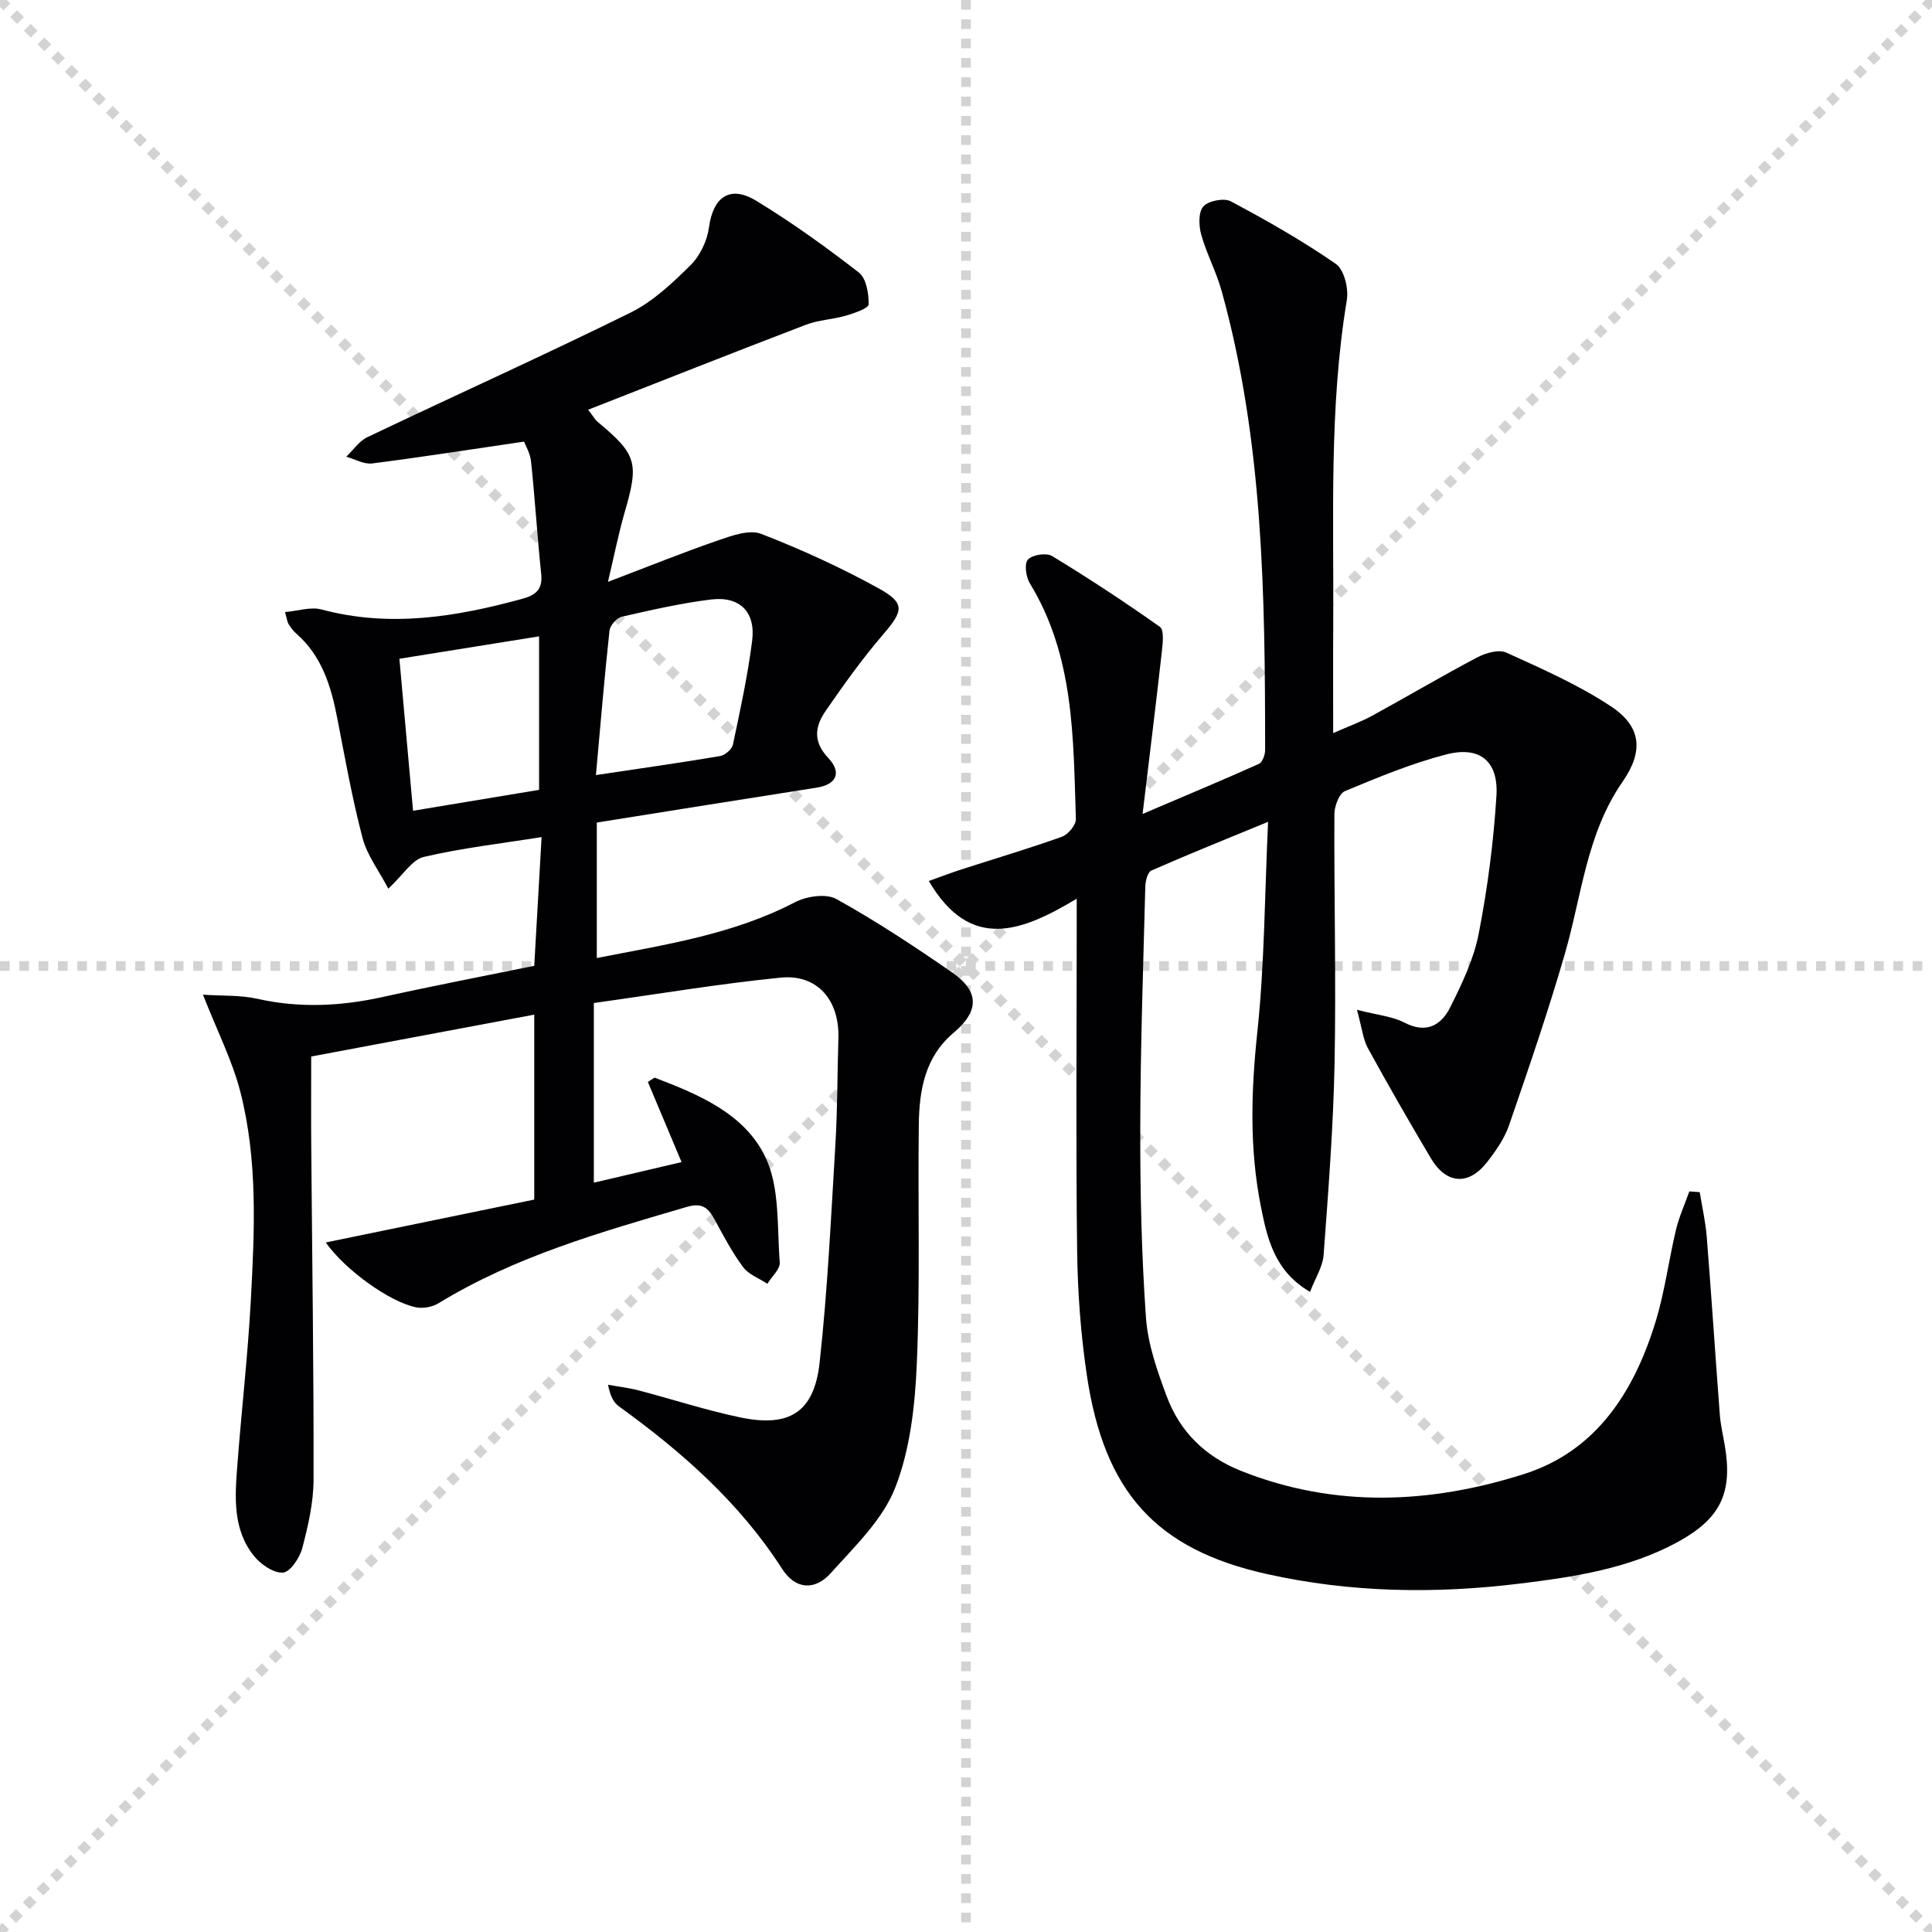
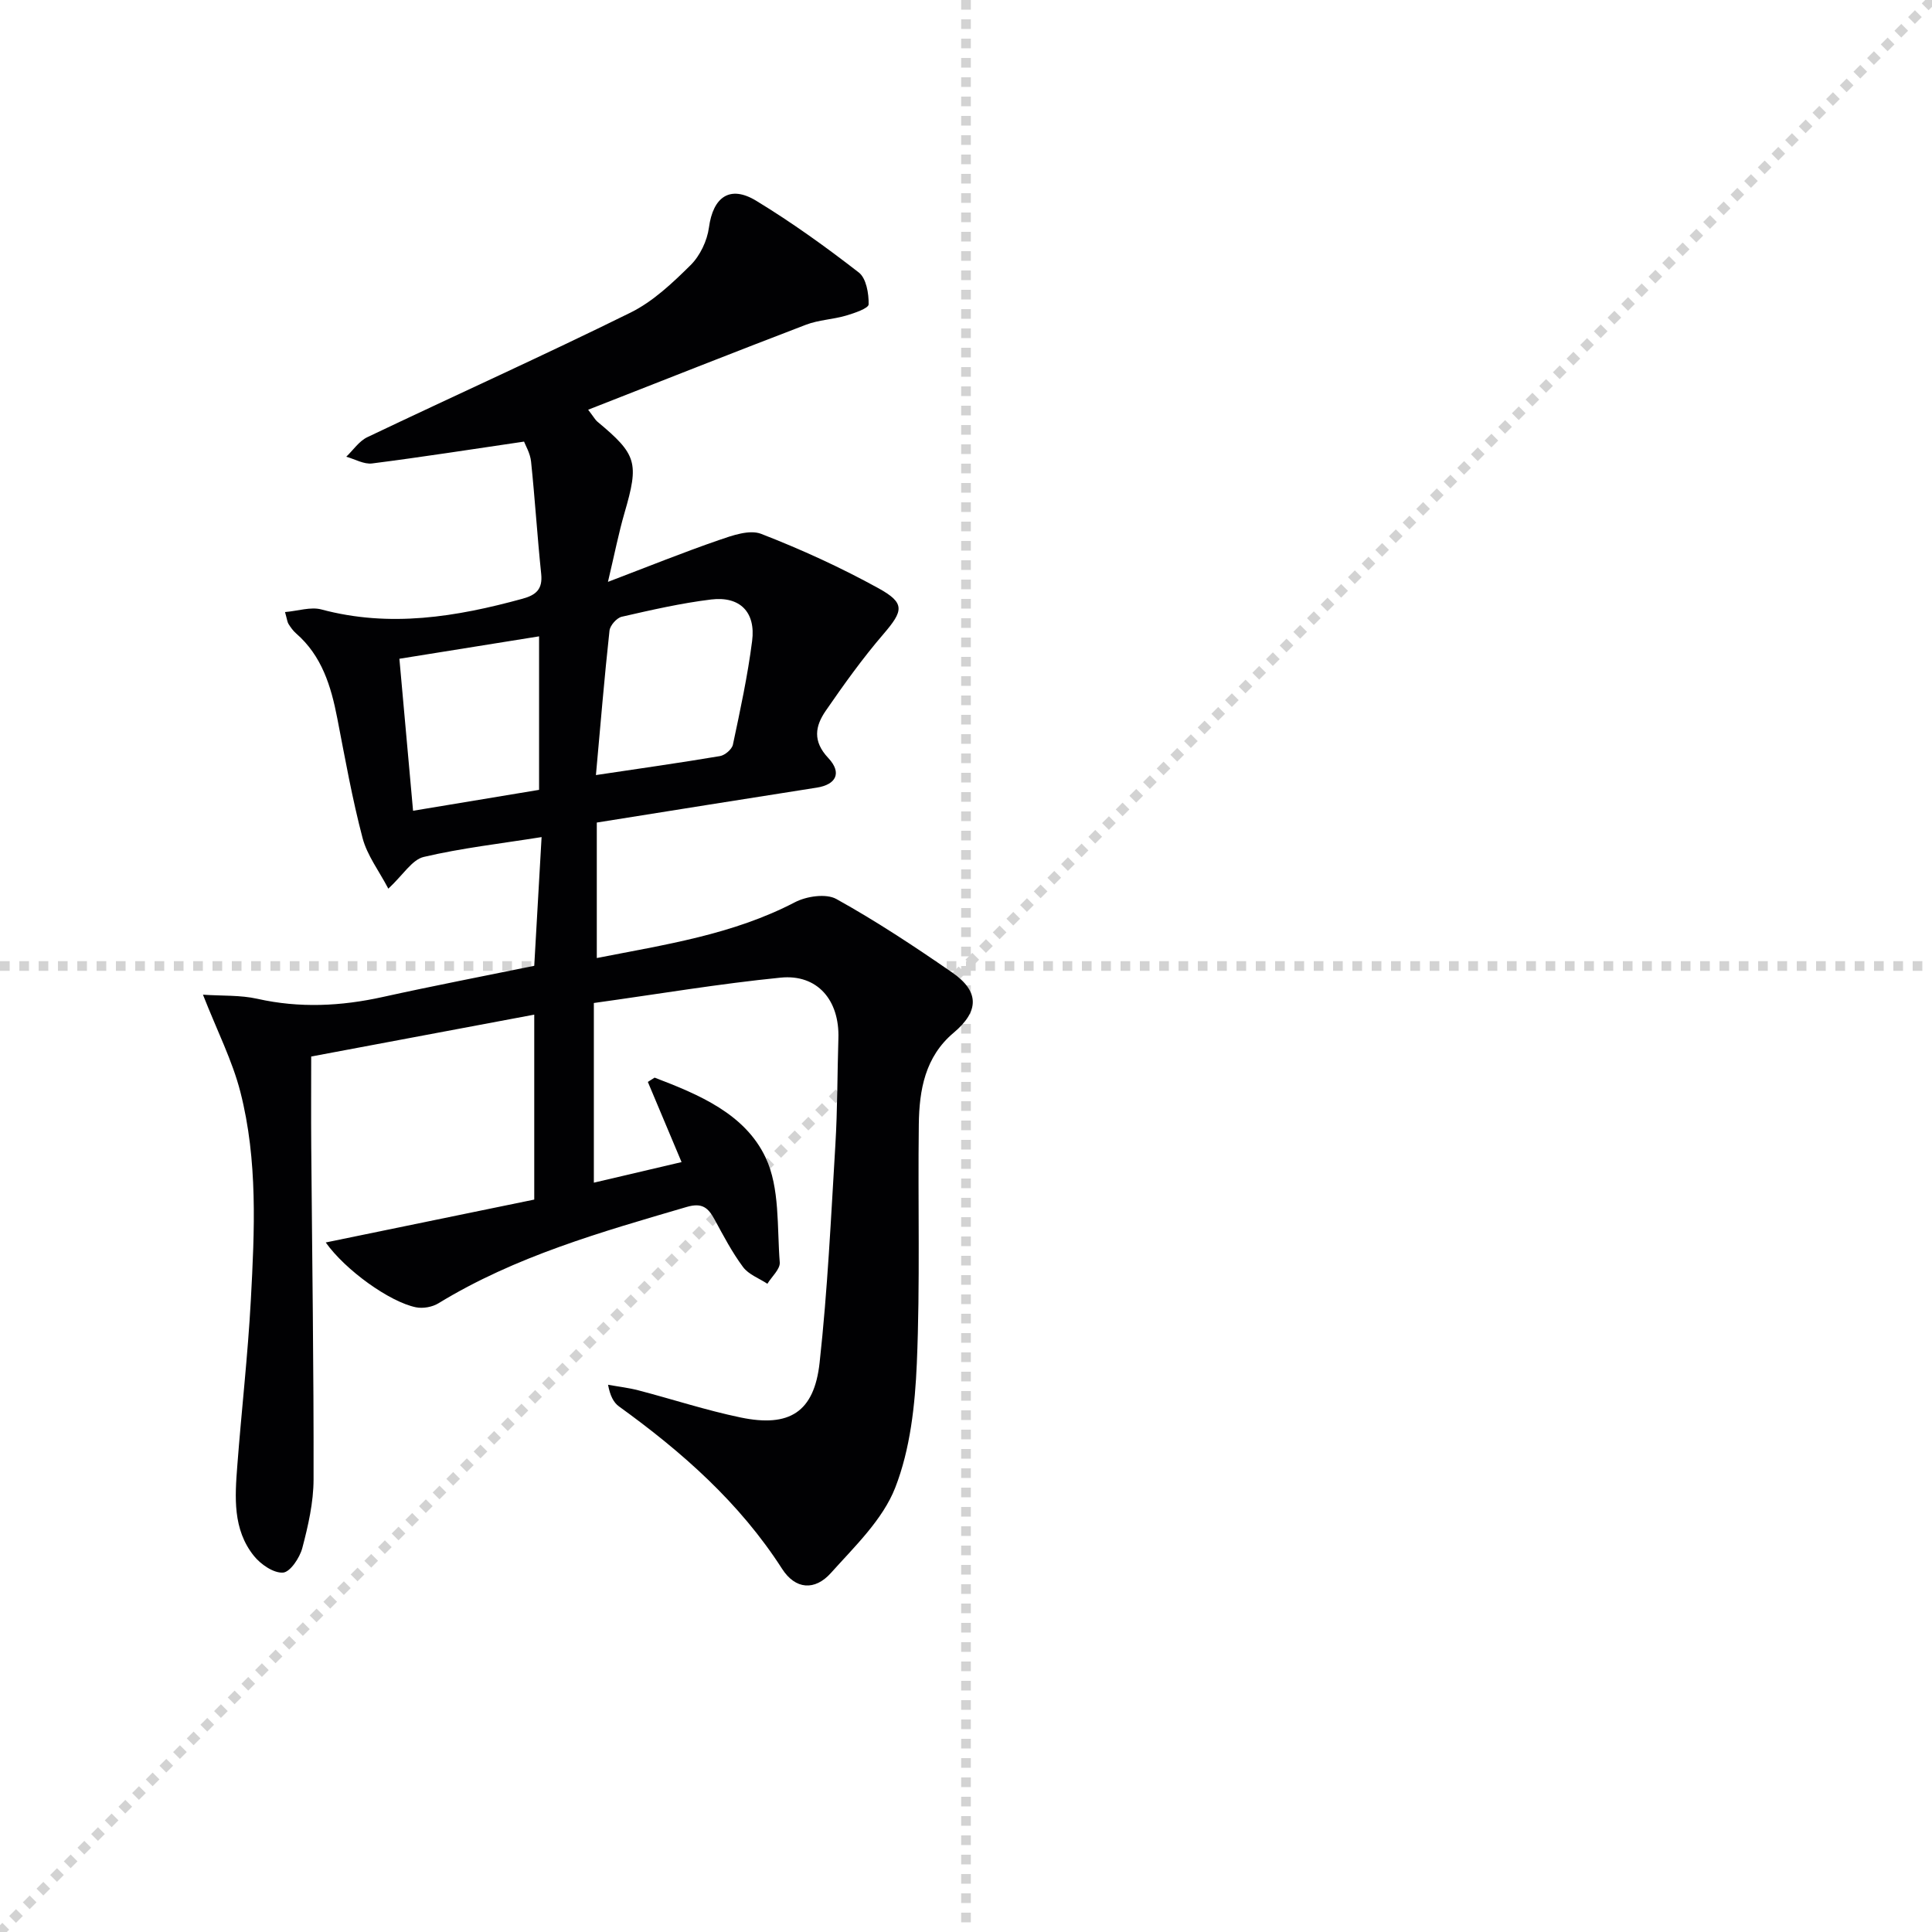
<svg xmlns="http://www.w3.org/2000/svg" enable-background="new 0 0 400 400" viewBox="0 0 400 400">
  <g stroke="lightgray" stroke-dasharray="1,1" stroke-width="1" transform="scale(2, 2)">
-     <line x1="0" y1="0" x2="200" y2="200" />
    <line x1="200" y1="0" x2="0" y2="200" />
    <line x1="100" y1="0" x2="100" y2="200" />
    <line x1="0" y1="100" x2="200" y2="100" />
  </g>
  <path d="m67.44 257.24c14.74-3.03 29-5.96 43.17-8.88 0-13.32 0-25.6 0-38.29-15.53 2.91-30.77 5.77-46.18 8.67 0 6.1-.04 12.38.01 18.65.18 22.97.53 45.95.48 68.92-.01 4.74-1.11 9.56-2.33 14.19-.53 2.02-2.52 5-4 5.09-1.96.13-4.62-1.71-6.03-3.47-4.4-5.49-3.93-12.16-3.43-18.66.87-11.43 2.18-22.82 2.8-34.26.78-14.43 1.46-28.96-2.16-43.11-1.66-6.49-4.79-12.61-7.75-20.15 4 .27 7.74.06 11.26.85 8.74 1.96 17.32 1.54 25.99-.38 10.36-2.29 20.78-4.29 31.34-6.45.51-8.99 1-17.58 1.52-26.65-8.53 1.36-16.58 2.27-24.4 4.11-2.42.57-4.24 3.69-7.33 6.57-1.93-3.68-4.38-6.88-5.33-10.47-2.15-8.16-3.63-16.51-5.24-24.81-1.29-6.65-3.19-12.93-8.54-17.58-.61-.53-1.11-1.24-1.55-1.93-.25-.39-.29-.92-.73-2.48 2.7-.23 5.32-1.13 7.53-.54 14.17 3.8 27.92 1.55 41.65-2.22 2.81-.77 4.18-1.98 3.86-5.12-.81-7.75-1.29-15.54-2.1-23.29-.18-1.72-1.17-3.35-1.45-4.12-10.92 1.6-21.17 3.21-31.45 4.52-1.7.22-3.57-.89-5.36-1.39 1.44-1.38 2.66-3.24 4.37-4.05 18.13-8.64 36.45-16.89 54.47-25.78 4.66-2.3 8.7-6.13 12.45-9.84 1.96-1.94 3.43-5.04 3.8-7.79.85-6.29 4.32-8.86 9.79-5.53 7.37 4.48 14.42 9.56 21.24 14.85 1.54 1.2 2.08 4.36 2.03 6.6-.02.82-2.96 1.82-4.7 2.33-2.7.79-5.64.88-8.24 1.87-14.86 5.68-29.66 11.55-45.13 17.61 1.19 1.55 1.47 2.1 1.9 2.46 8.21 6.82 8.66 8.5 5.63 18.89-1.2 4.13-2.03 8.37-3.43 14.29 8.4-3.2 15.63-6.12 23-8.66 2.77-.96 6.32-2.21 8.72-1.28 8.3 3.22 16.46 6.95 24.25 11.24 5.64 3.1 5.2 4.69 1.04 9.54-4.3 5-8.17 10.41-11.92 15.85-2.18 3.16-2.76 6.28.52 9.77 2.92 3.11 1.59 5.52-2.37 6.14-15.08 2.35-30.14 4.78-45.55 7.23v28.05c14.13-2.78 28.14-4.84 41.02-11.55 2.4-1.25 6.45-1.85 8.58-.67 8.26 4.59 16.2 9.83 23.98 15.22 5.7 3.94 5.58 8.03.29 12.48-5.91 4.97-7.11 11.84-7.2 18.94-.21 16.49.29 33.01-.41 49.48-.37 8.68-1.36 17.77-4.47 25.75-2.59 6.63-8.38 12.16-13.32 17.67-3.33 3.72-7.35 3.43-10.1-.85-8.82-13.73-20.72-24.21-33.77-33.63-1.12-.81-1.84-2.19-2.27-4.49 2.1.38 4.24.62 6.3 1.16 7.05 1.84 14.01 4.13 21.13 5.61 10.13 2.11 15.24-1.1 16.37-11.33 1.65-15.01 2.36-30.13 3.27-45.22.44-7.29.39-14.61.62-21.92.26-7.91-4.34-13.36-11.97-12.59-12.68 1.26-25.27 3.39-38.66 5.25v37.2c5.69-1.33 11.76-2.76 18.16-4.26-2.45-5.82-4.71-11.21-6.98-16.6.47-.3.93-.6 1.4-.89 9.11 3.48 18.68 7.46 22.97 16.53 2.99 6.31 2.36 14.4 2.94 21.72.11 1.4-1.66 2.95-2.56 4.43-1.71-1.13-3.88-1.91-5.03-3.45-2.27-3.05-4.06-6.47-5.88-9.82-1.33-2.43-2.54-3.59-5.81-2.63-17.7 5.19-35.44 10.2-51.38 19.94-1.27.78-3.21 1.13-4.67.83-5.45-1.12-14.61-7.69-18.67-13.42zm55.94-96.77c9.02-1.35 17.37-2.53 25.68-3.93 1.03-.17 2.47-1.4 2.68-2.36 1.51-7.12 3.06-14.27 3.98-21.48.77-5.99-2.54-9.31-8.5-8.58-6.22.76-12.37 2.17-18.49 3.57-1.05.24-2.43 1.81-2.54 2.88-1.06 9.7-1.86 19.41-2.81 29.9zm-11.77 3.06c0-10.93 0-21.55 0-31.78-9.71 1.56-19.1 3.06-28.92 4.64.93 10.3 1.87 20.74 2.83 31.47 9.04-1.51 17.32-2.88 26.09-4.33z" fill="#010103" />
-   <path d="m280.94 209.07c4.32 1.11 7.34 1.35 9.81 2.64 4.57 2.39 7.65.54 9.51-3.18 2.43-4.85 4.87-9.95 5.89-15.22 1.83-9.4 3.08-18.97 3.67-28.53.45-7.19-3.44-10.37-10.36-8.59-7.19 1.85-14.13 4.74-21 7.6-1.21.51-2.18 3.12-2.19 4.76-.08 17.16.37 34.33.04 51.48-.26 13.27-1.29 26.54-2.27 39.79-.18 2.45-1.73 4.81-2.81 7.65-7.36-4.27-8.86-11.06-10.17-17.63-2.4-11.98-2.04-23.99-.74-36.18 1.49-14.03 1.51-28.21 2.22-43.51-8.78 3.62-16.53 6.73-24.17 10.09-.77.34-1.22 2.19-1.25 3.35-.43 16.64-1.01 33.28-1.04 49.92-.03 13.1.26 26.23 1.18 39.29.39 5.51 2.33 11.03 4.29 16.28 2.73 7.34 7.97 12.49 15.39 15.45 19.47 7.75 39.24 6.81 58.61.65 15.02-4.78 22.84-17.16 27.25-31.63 1.88-6.16 2.69-12.63 4.19-18.92.65-2.72 1.83-5.31 2.77-7.96.72.05 1.43.1 2.15.15.5 3.1 1.21 6.19 1.46 9.31.97 12.25 1.77 24.52 2.7 36.77.16 2.14.67 4.25 1.03 6.38 1.68 9.8-.9 15.15-9.74 19.97-10.14 5.53-21.37 7.22-32.57 8.6-17.6 2.18-35.2 1.91-52.59-1.98-22.79-5.1-33.56-16.88-37.17-41.07-1.27-8.51-1.91-17.18-2.02-25.79-.28-22.16-.09-44.33-.09-66.49 0-1.8 0-3.6 0-6.45-11.26 6.74-21.96 11.09-30.62-3.67 2.31-.82 4.52-1.67 6.77-2.4 6.94-2.24 13.93-4.31 20.79-6.76 1.28-.46 2.93-2.44 2.89-3.67-.55-16.76-.3-33.71-9.54-48.81-.81-1.32-1.17-4.09-.39-4.91.95-1 3.81-1.45 5-.73 7.61 4.62 15.06 9.52 22.32 14.66.9.63.61 3.34.42 5.03-1.2 10.7-2.52 21.39-4 33.71 8.82-3.76 16.5-6.97 24.09-10.37.73-.33 1.28-1.88 1.28-2.86-.01-31.95-.37-63.87-8.99-95-1.1-3.98-3.11-7.7-4.23-11.67-.52-1.85-.63-4.67.42-5.87 1.04-1.18 4.28-1.82 5.69-1.07 7.45 3.97 14.83 8.16 21.76 12.96 1.71 1.19 2.66 5.09 2.27 7.46-3.73 22.48-2.67 45.13-2.82 67.74-.05 6.99-.01 13.97-.01 21.94 3.14-1.39 5.7-2.31 8.06-3.59 7.28-3.98 14.42-8.21 21.76-12.08 1.75-.92 4.46-1.71 6.02-1 7.38 3.35 14.89 6.66 21.62 11.1 6.37 4.19 6.85 9.31 2.45 15.65-7.47 10.77-8.45 23.59-11.95 35.65-3.46 11.93-7.49 23.7-11.54 35.44-.95 2.76-2.74 5.34-4.57 7.67-3.82 4.9-8.44 4.56-11.63-.82-4.47-7.55-8.86-15.16-13.07-22.86-.99-1.86-1.2-4.18-2.23-7.87z" fill="#010103" />
+   <path d="m280.94 209.07z" fill="#010103" />
</svg>